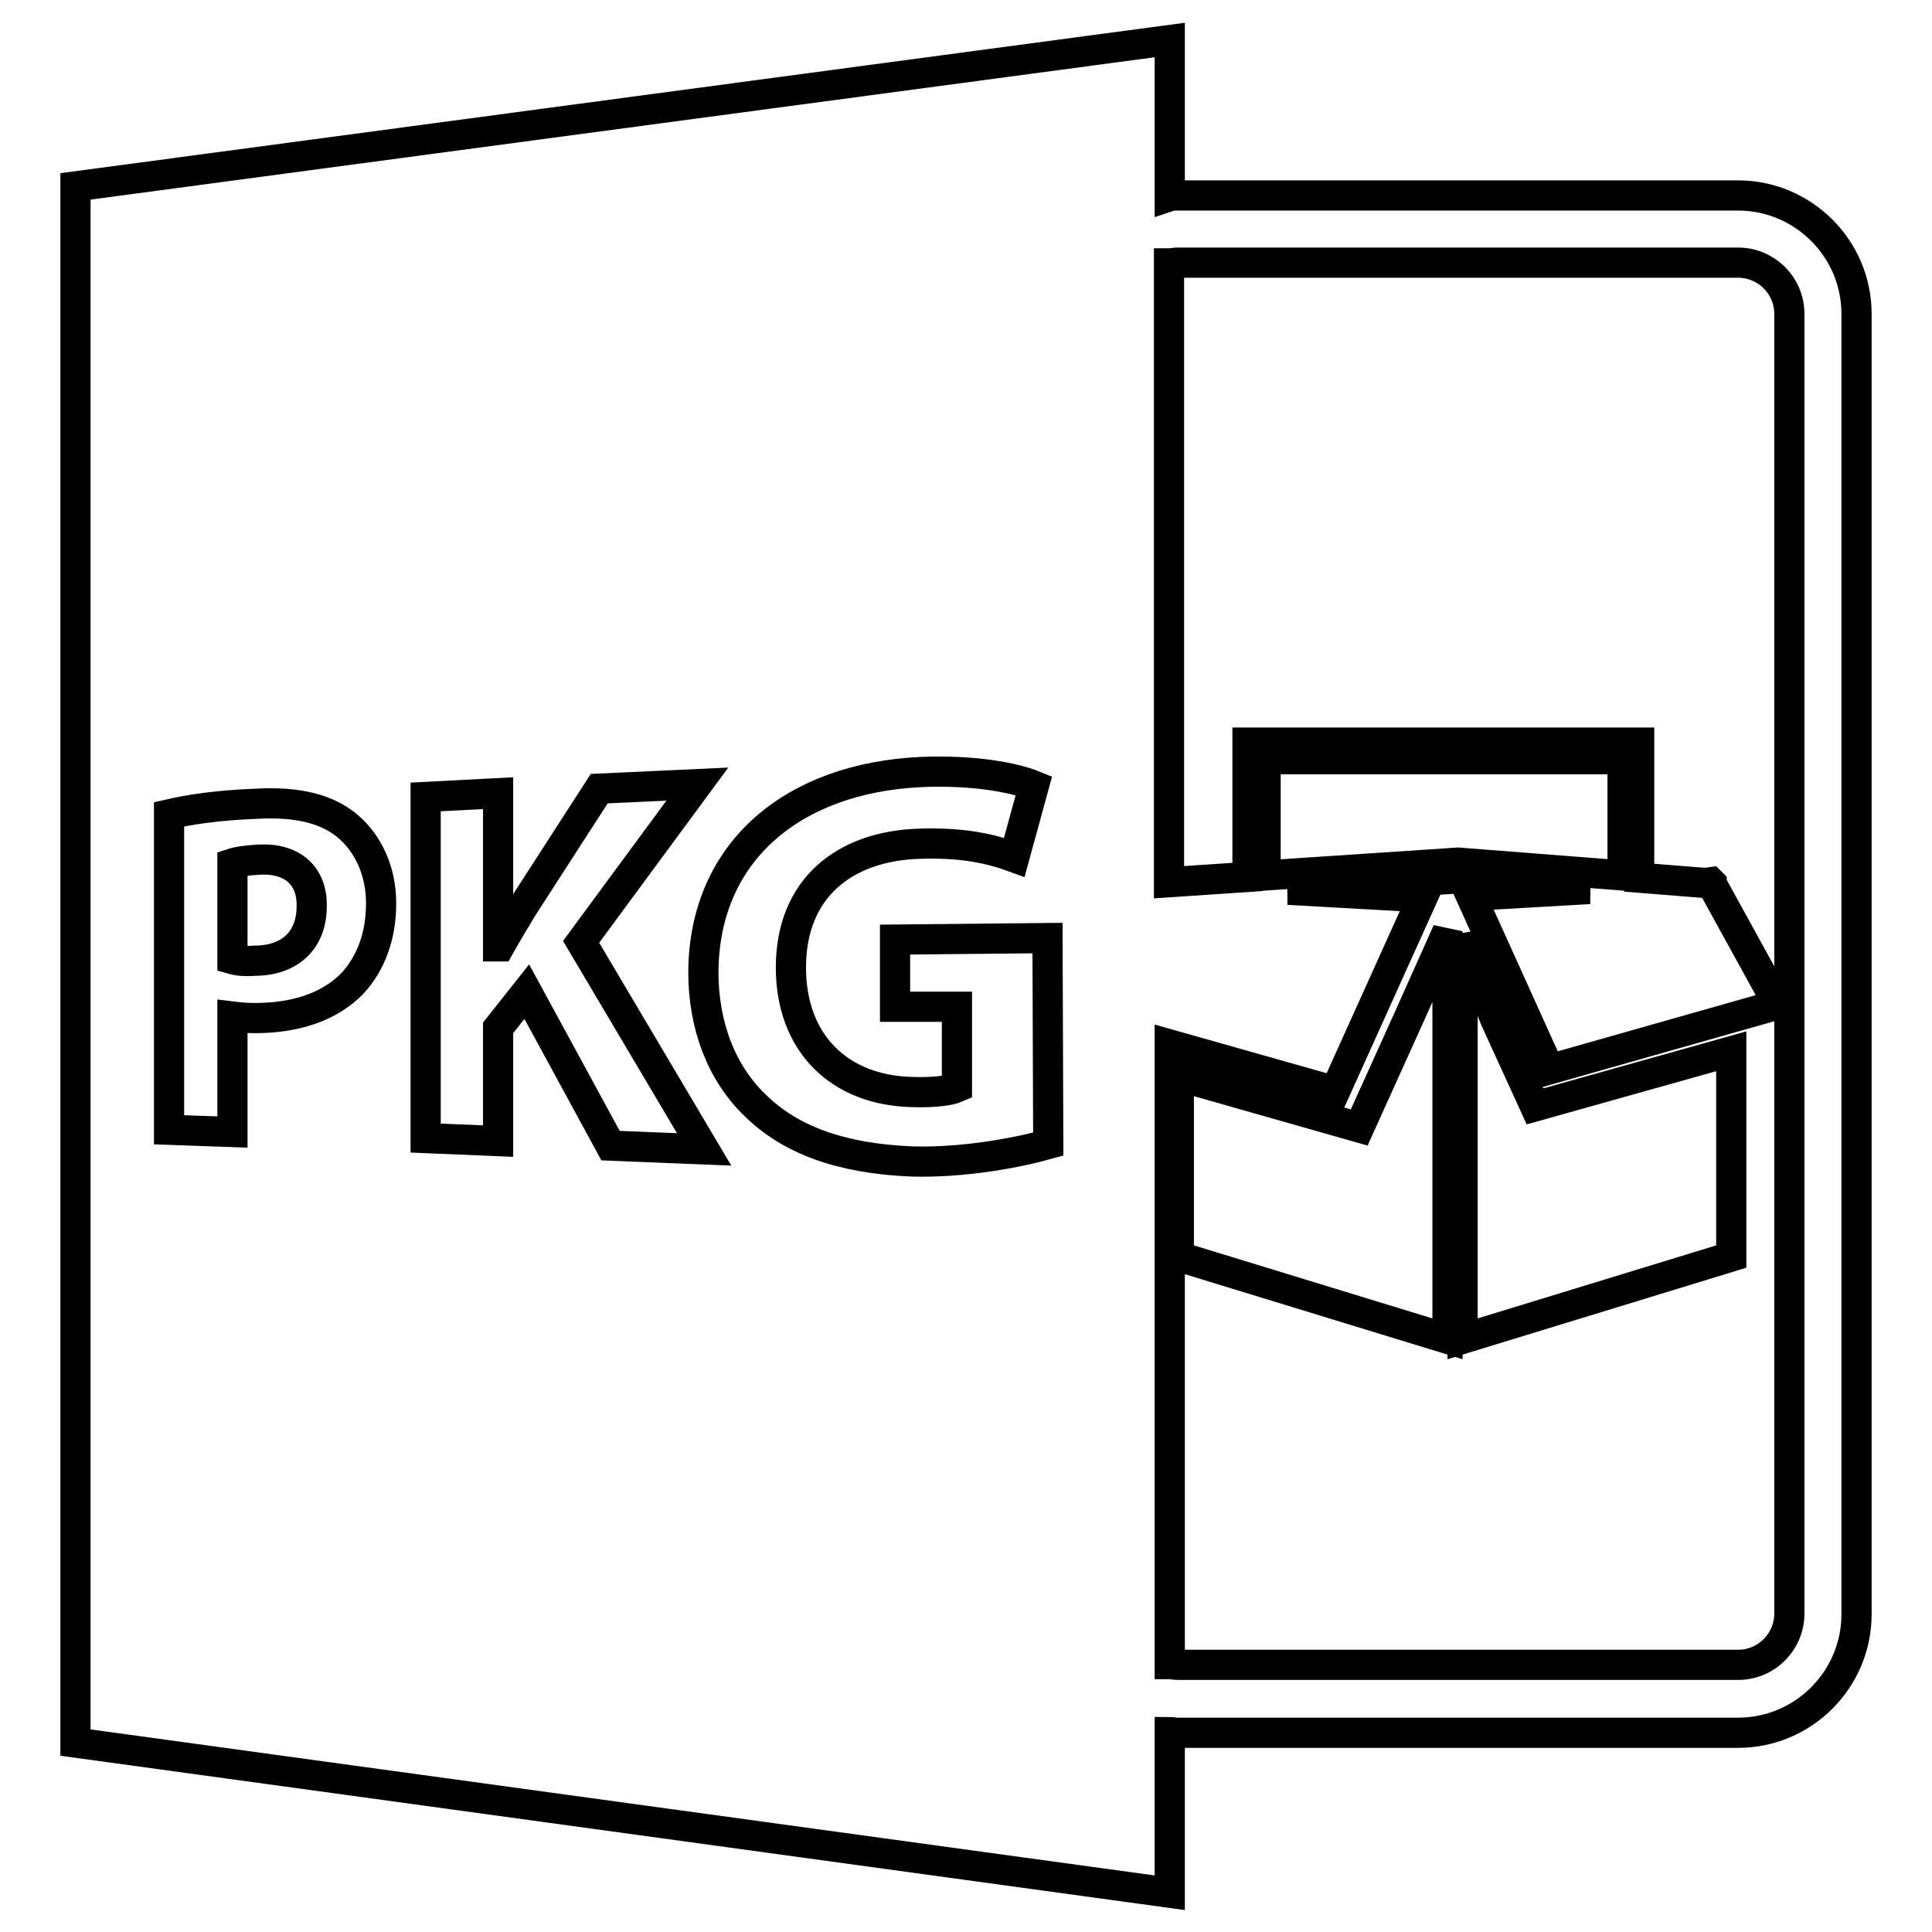
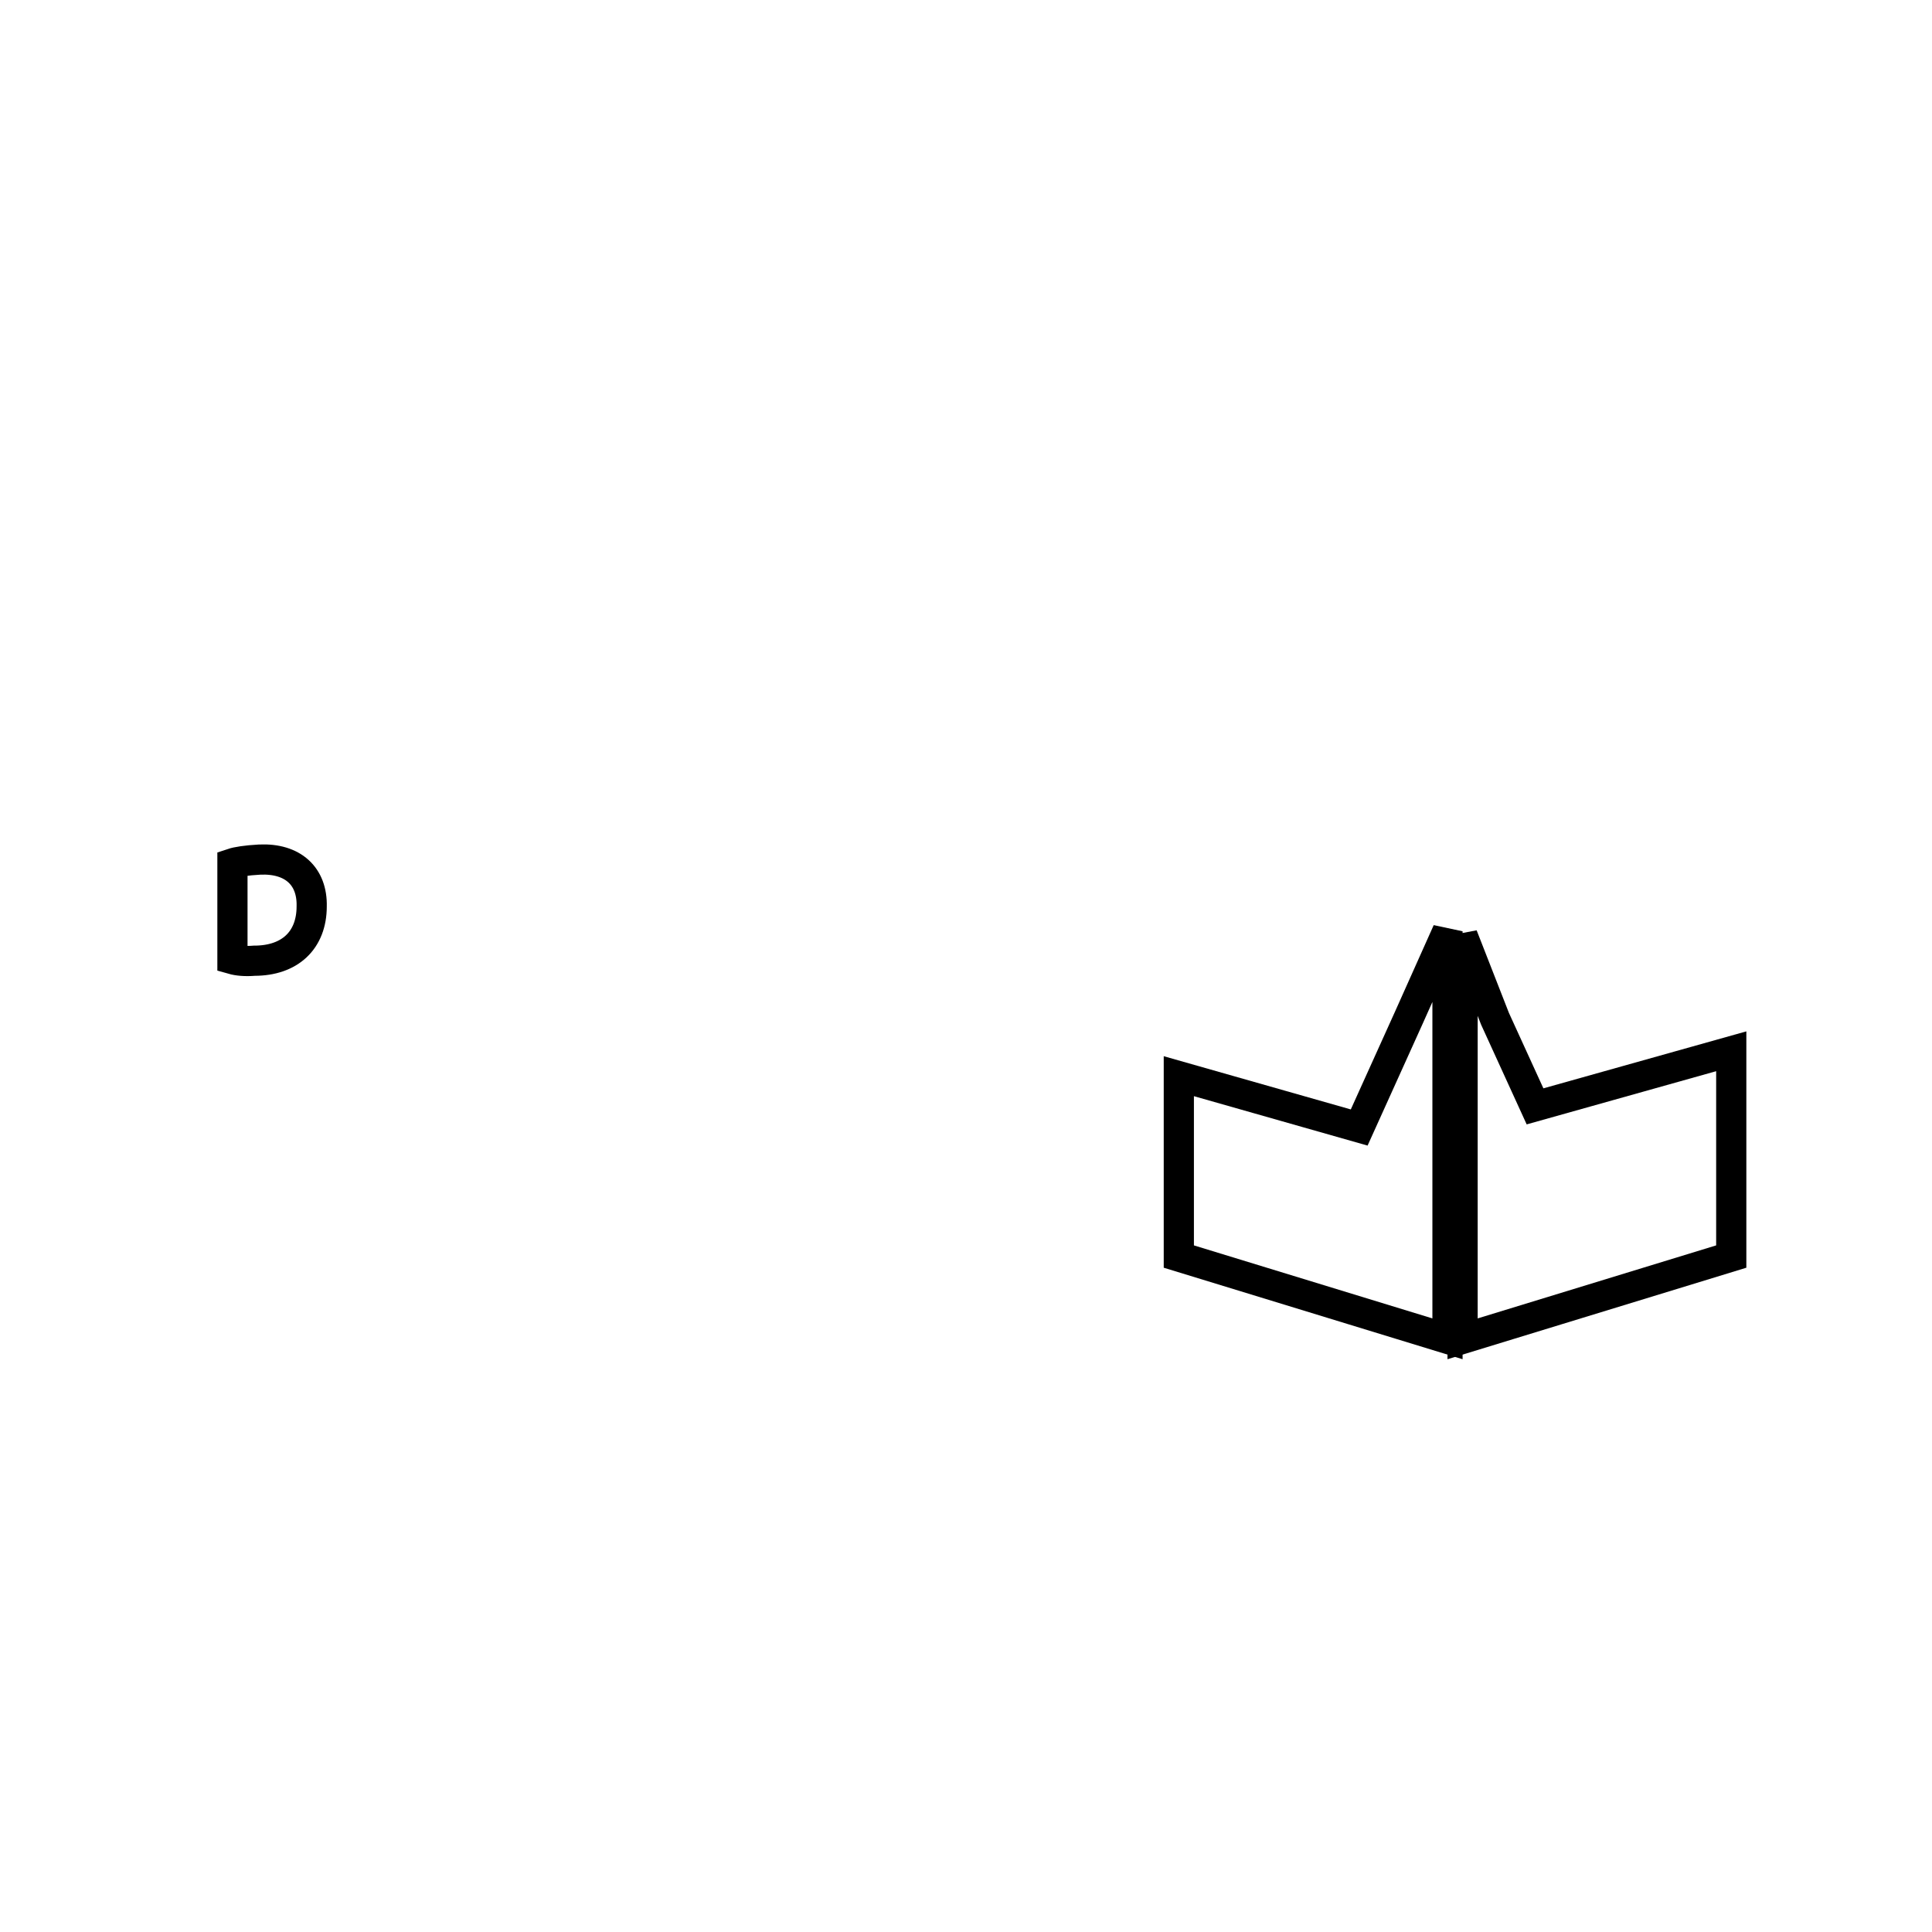
<svg xmlns="http://www.w3.org/2000/svg" version="1.1" x="0px" y="0px" viewBox="0 0 256 256" enable-background="new 0 0 256 256" xml:space="preserve">
  <g>
    <g>
      <g>
        <path stroke-width="4" fill-opacity="0" stroke="#000000" d="M34.4,113.9c-1.8,0.1-3,0.3-3.6,0.5v12.7c0.7,0.2,1.7,0.3,2.9,0.2c4.7,0,7.6-2.7,7.6-7.2C41.4,116.1,38.8,113.7,34.4,113.9z" />
-         <path stroke-width="4" fill-opacity="0" stroke="#000000" d="M155,229.5c0.3,0,0.7,0.1,1,0.1h74.3c8.7,0,15.7-7.1,15.7-15.7V41.6c0-8.7-7.1-15.7-15.7-15.7H156c-0.3,0-0.7,0-1,0.1V5.3L10,24.7v206.2l145,19.9V229.5z M156,34.8h74.3c3.7,0,6.8,3,6.8,6.8v172.2c0,3.7-3,6.8-6.8,6.8H156c-0.3,0-0.7-0.1-1-0.1v-82.1l21.9,6.2l11.6-25.7l-17.8-1l22.4-1.5l17.5,1.4l-15.7,0.9l10.4,23l30.3-8.6l-8.8-16v-0.1h0l-0.1-0.1l-0.7,0.1l-8.8-0.7V98.4h-51.9v17.8l-10.4,0.7V34.9C155.3,34.9,155.6,34.8,156,34.8z M167.7,116v-15.4H215V116l-21.8-1.7L167.7,116z M46.7,130.3c-3.1,3.2-7.7,4.6-12.9,4.6c-1.2,0-2.2-0.1-3-0.2V150l-8.4-0.3v-41.8c2.6-0.6,6.3-1.2,11.6-1.4c5.5-0.3,9.4,0.7,12.1,3c2.6,2.2,4.4,5.8,4.4,10.2S49.1,127.7,46.7,130.3z M80.9,151.8l-11.1-20.4l-3.8,4.8v15l-9.6-0.4v-45.2l9.6-0.5v20.3h0.2c1-1.8,2-3.4,3-5.1l10.2-15.8l13-0.6L77,124.8l16.3,27.5L80.9,151.8z M138.9,151.6c-3.9,1.1-11.1,2.5-18.1,2.3c-9.5-0.4-16.1-2.9-20.7-7.4c-4.5-4.3-6.9-10.6-6.9-17.7c0.1-16,11.9-25.7,28.8-26.5c6.9-0.3,12.3,0.7,15,1.8l-2.6,9.5c-3-1.1-6.7-2-12.6-1.8c-9.8,0.3-17,5.8-17,16.4c0,10.1,6.5,16.3,16.1,16.5c2.8,0.1,5-0.2,5.9-0.6v-10.7l-8.2,0v-8.9l20.2-0.2L138.9,151.6L138.9,151.6z" />
        <path stroke-width="4" fill-opacity="0" stroke="#000000" d="M180.1 149.4L156.2 142.6 156.2 166.5 191.8 177.4 191.8 123.4 186.7 134.8 z" />
        <path stroke-width="4" fill-opacity="0" stroke="#000000" d="M198.1 135L193.8 124 193.8 177.4 229.4 166.5 229.4 139.3 203.4 146.6 z" />
      </g>
      <g />
      <g />
      <g />
      <g />
      <g />
      <g />
      <g />
      <g />
      <g />
      <g />
      <g />
      <g />
      <g />
      <g />
      <g />
    </g>
  </g>
</svg>